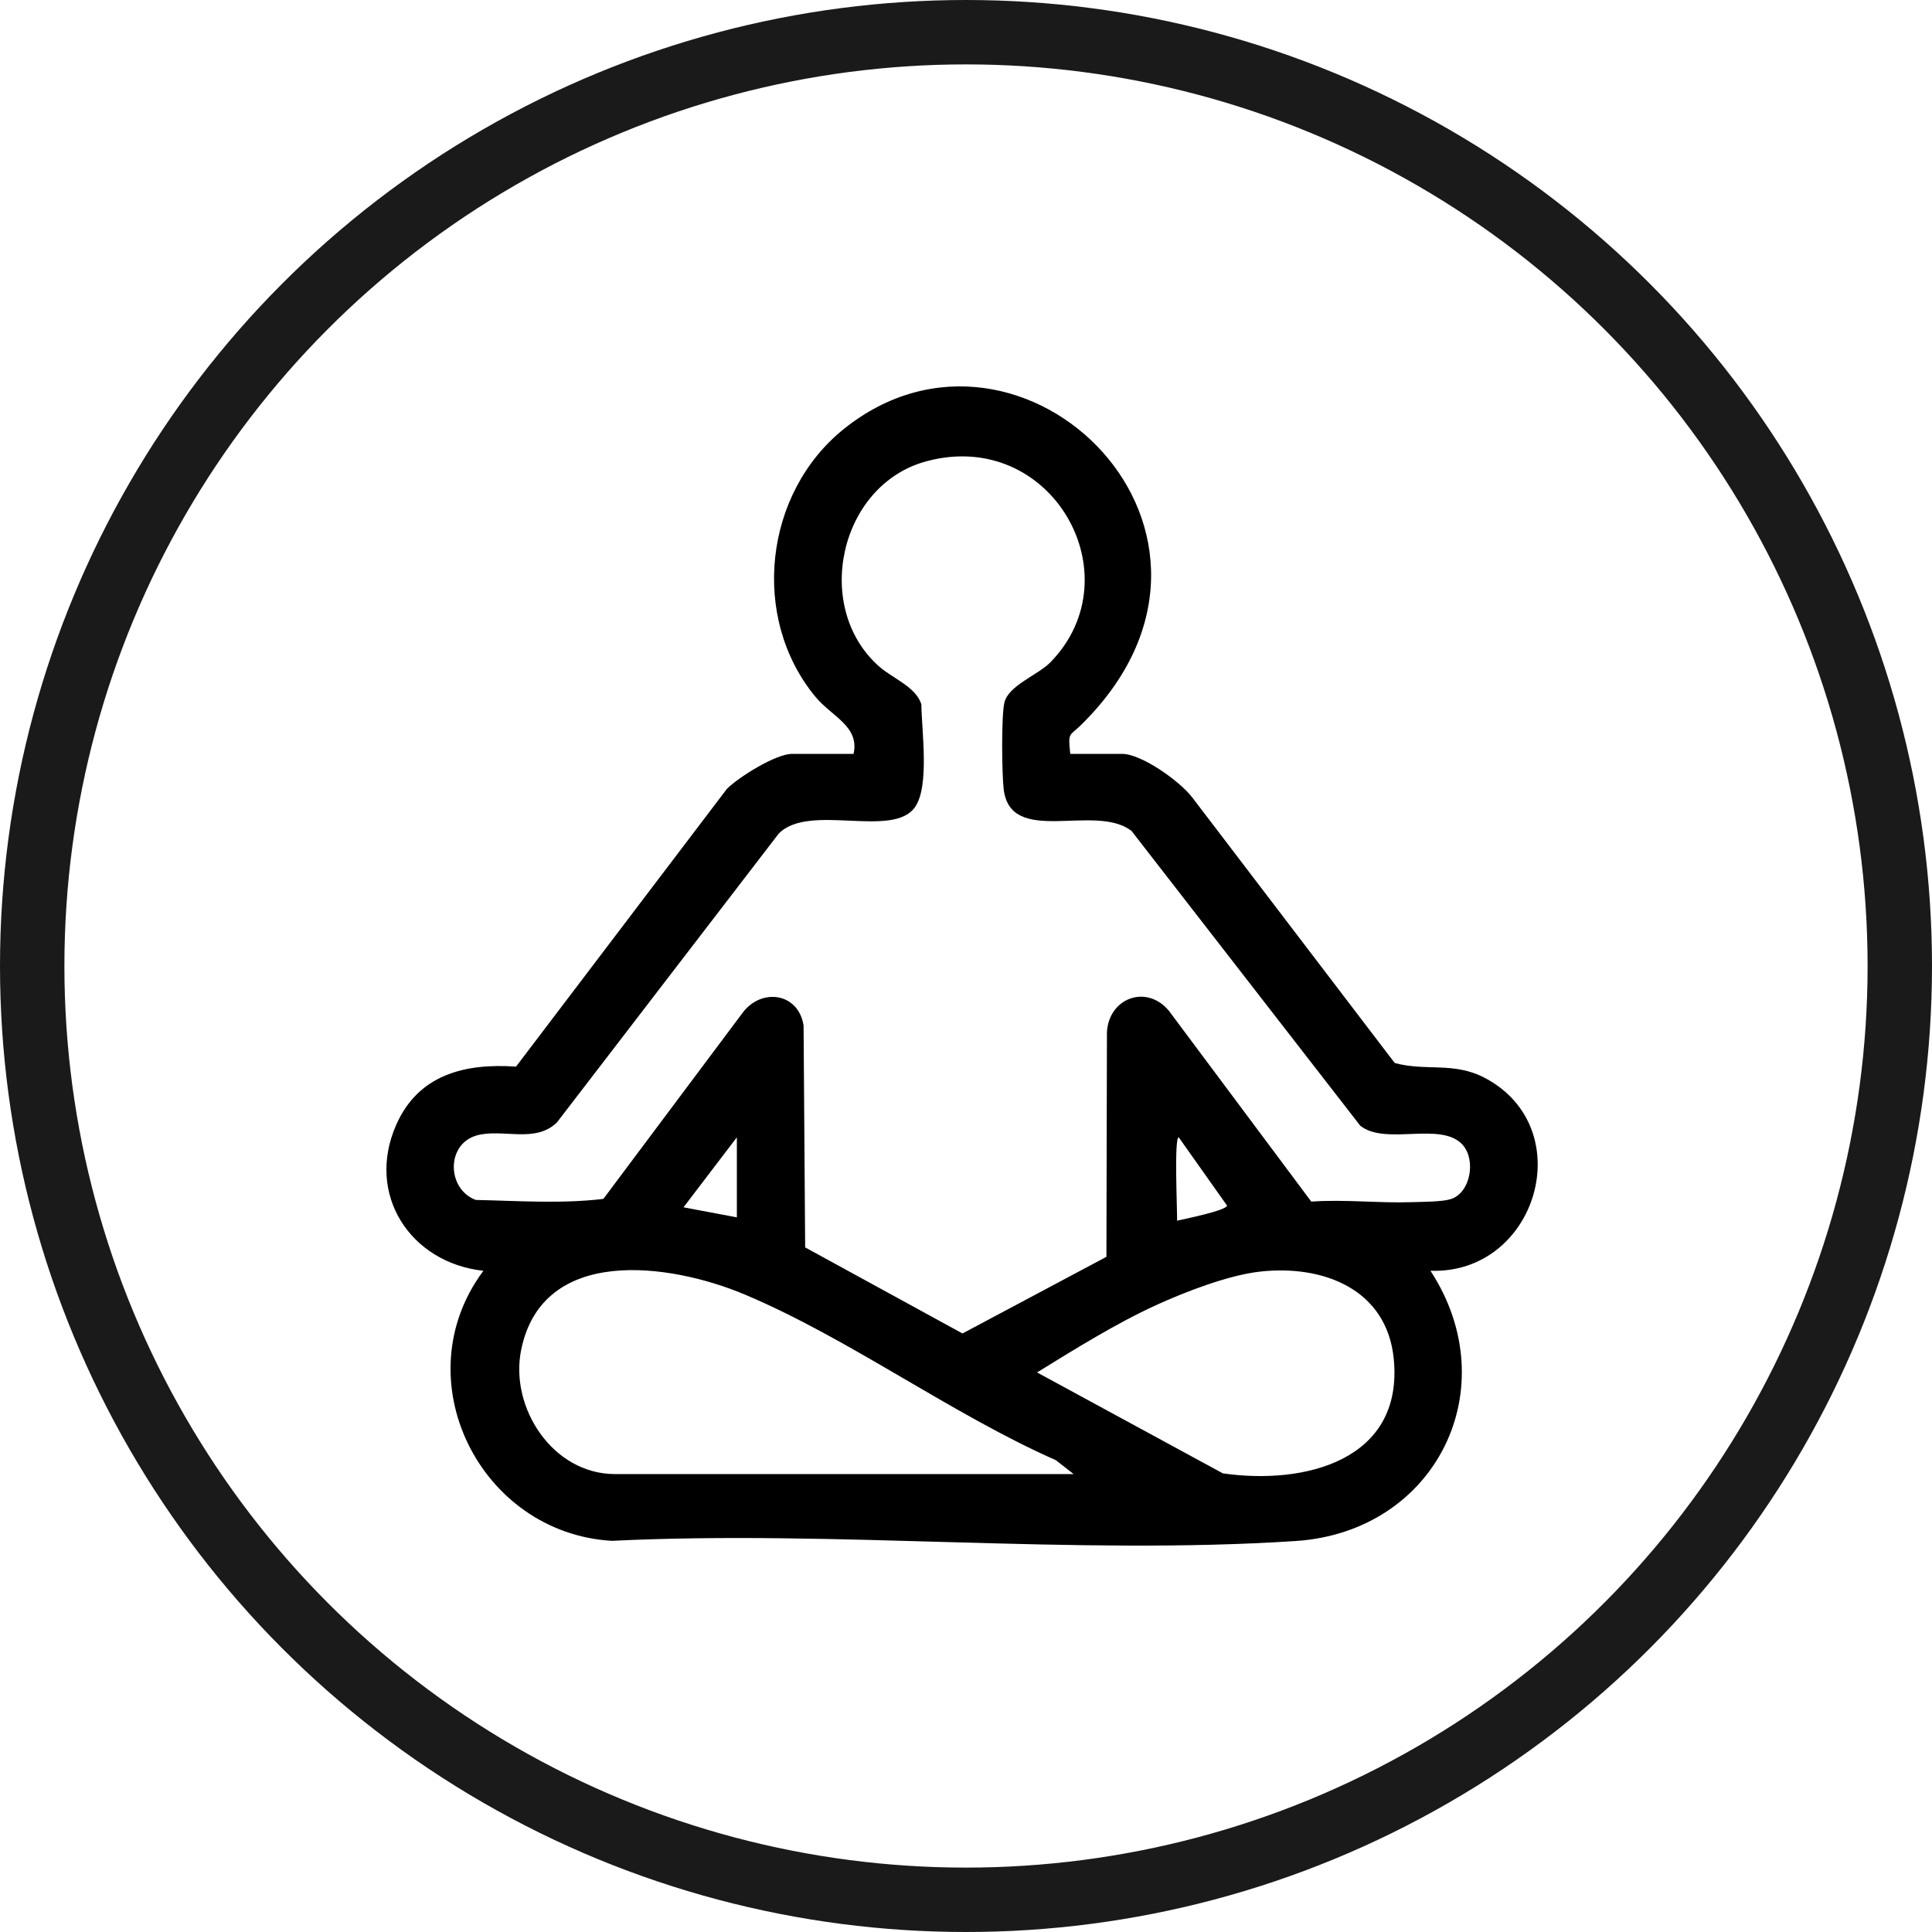
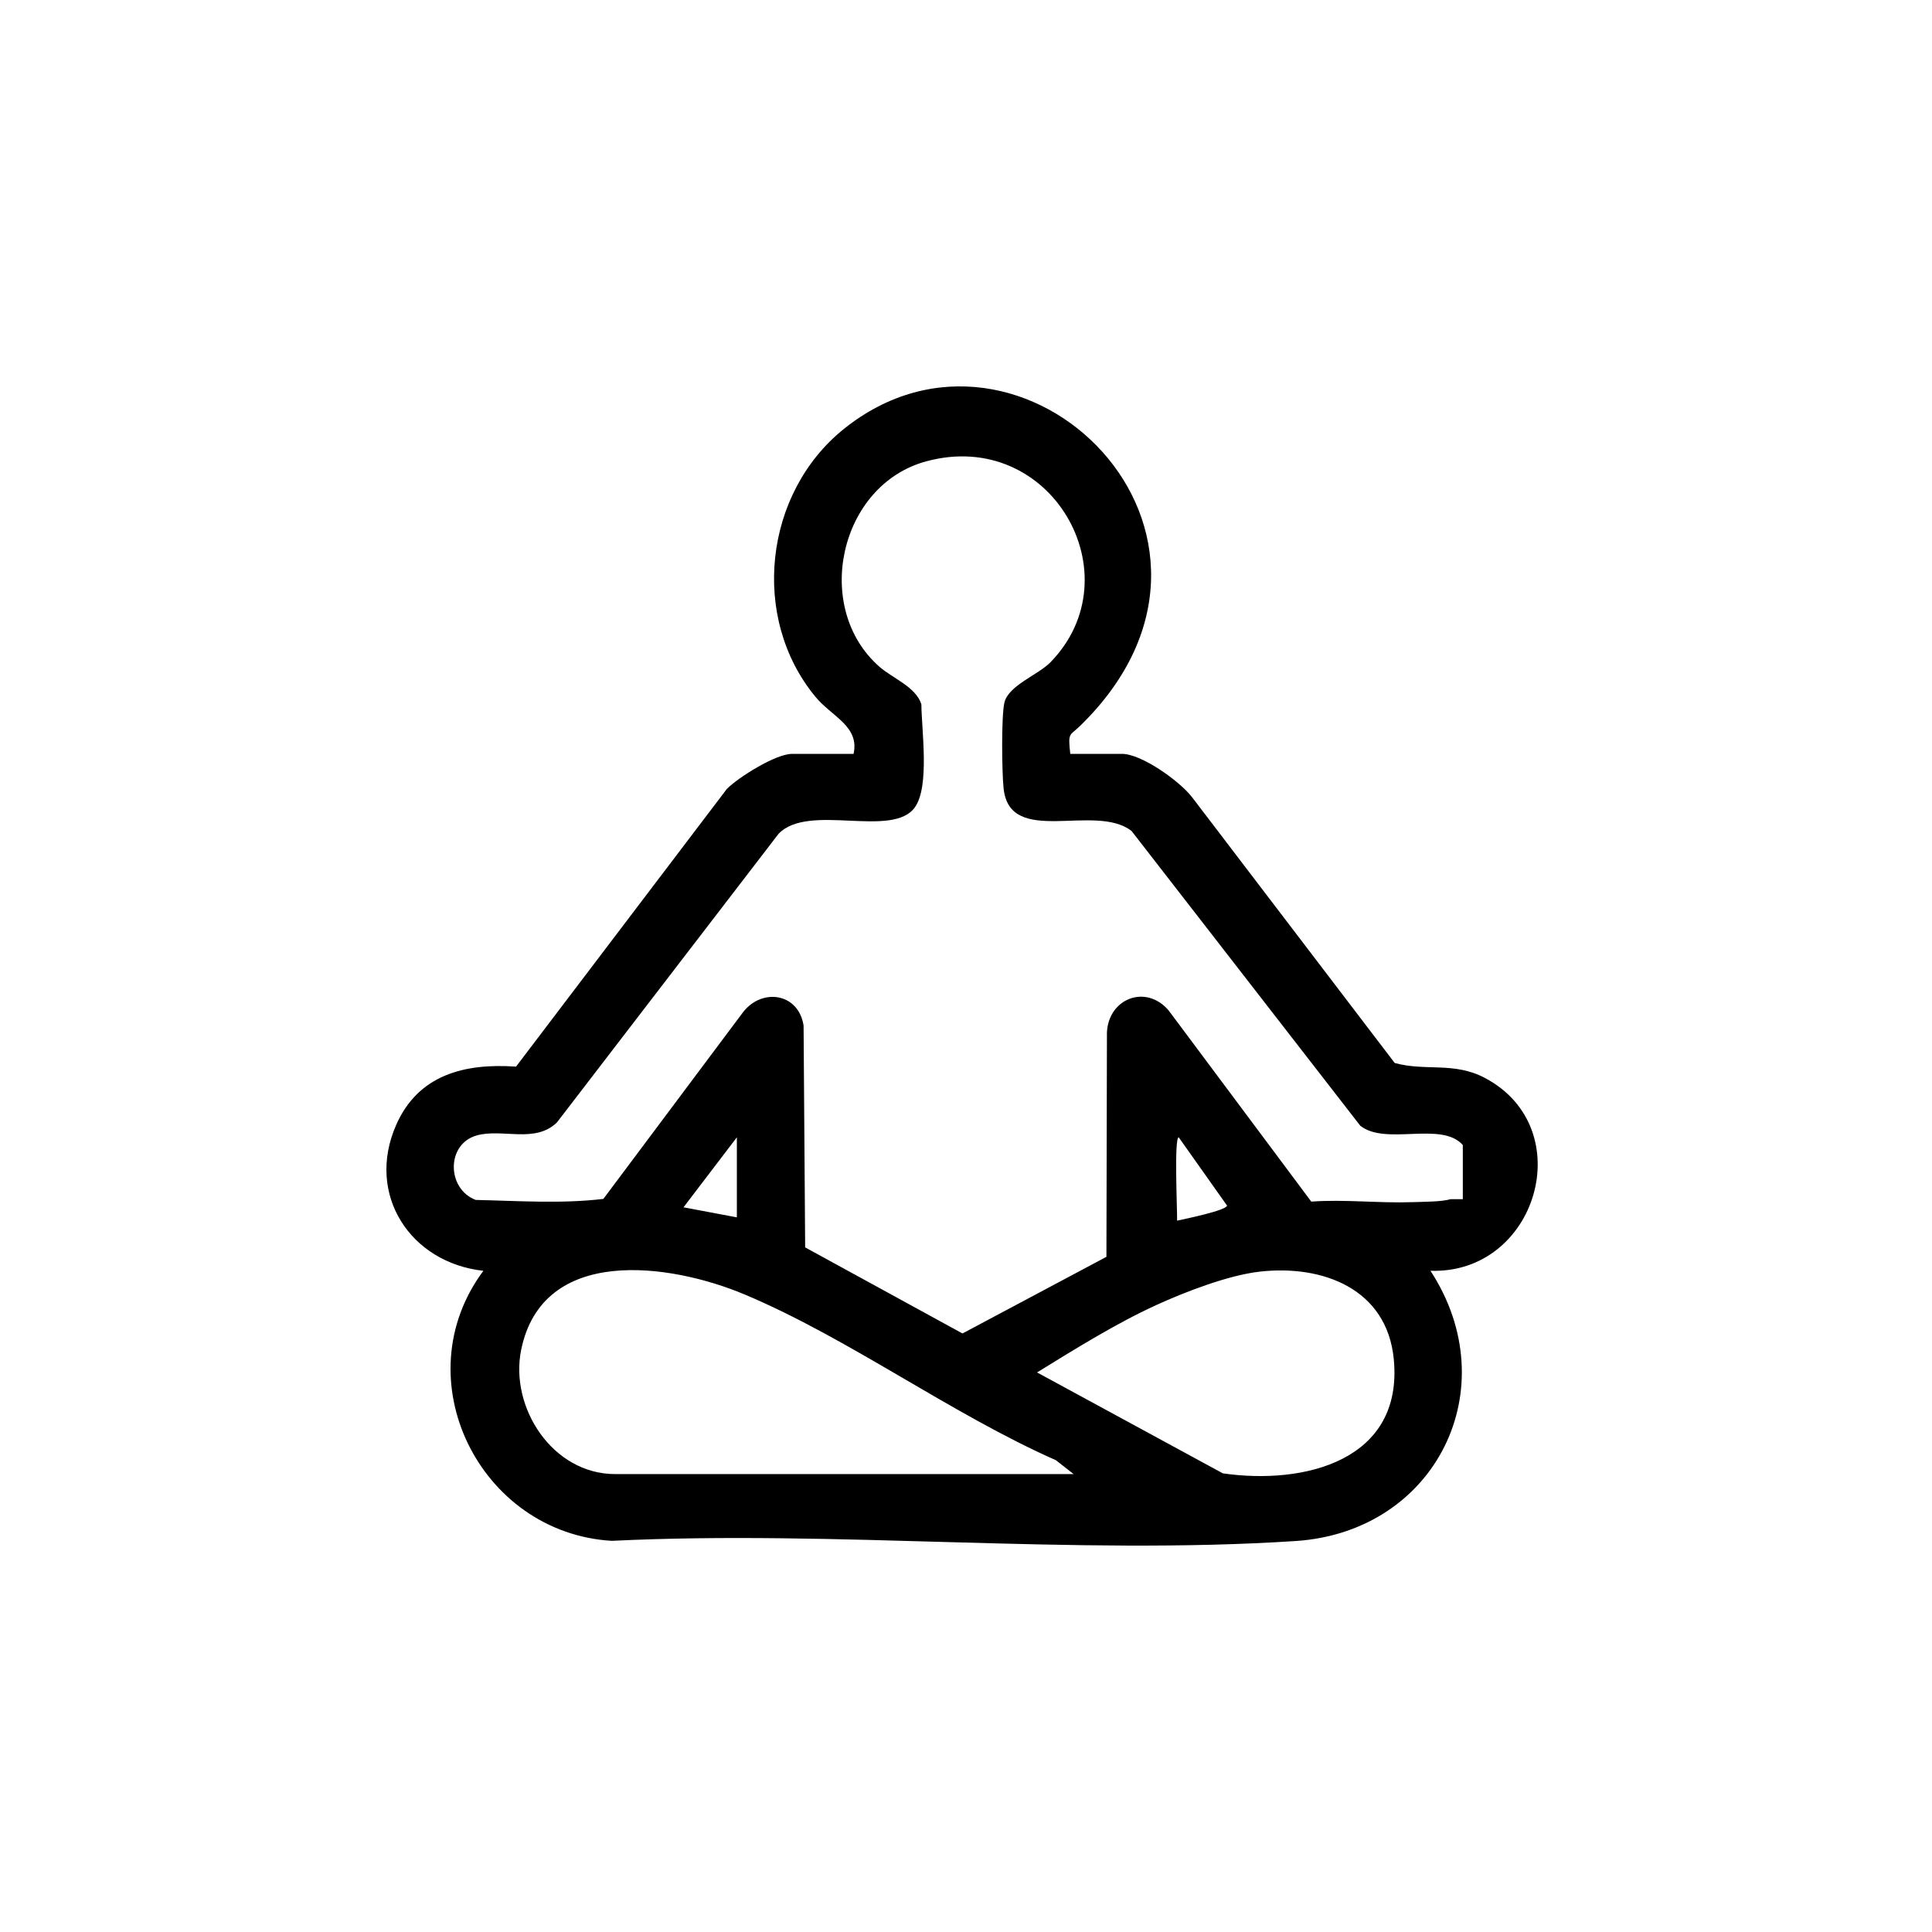
<svg xmlns="http://www.w3.org/2000/svg" fill="none" viewBox="0 0 60 60" height="60" width="60">
-   <circle stroke-width="2" stroke="#1A1A1A" r="29" cy="30" cx="30" />
-   <path fill="black" d="M26.509 23.41C26.697 22.554 25.834 22.256 25.326 21.642C23.291 19.181 23.73 15.311 26.206 13.322C31.749 8.871 39.631 16.6 33.551 22.536C33.218 22.862 33.16 22.726 33.239 23.412H34.844C35.453 23.412 36.636 24.259 37.02 24.757L43.314 33.012C44.28 33.278 45.149 32.966 46.114 33.476C49.079 35.042 47.73 39.58 44.424 39.465C46.806 43.112 44.599 47.572 40.235 47.858C33.338 48.309 25.949 47.511 19.001 47.852C14.899 47.612 12.512 42.822 15.012 39.466C12.747 39.218 11.354 37.102 12.301 34.941C12.987 33.374 14.433 33.014 16.026 33.125L22.573 24.501C22.939 24.133 24.095 23.413 24.592 23.413H26.508L26.509 23.41ZM45.429 35.56C44.763 34.807 43.042 35.59 42.246 34.962L35.142 25.807C34.006 24.923 31.373 26.309 31.169 24.498C31.114 24.01 31.094 22.259 31.191 21.827C31.311 21.288 32.233 20.966 32.623 20.567C35.25 17.872 32.646 13.276 28.765 14.327C26.06 15.059 25.223 18.882 27.316 20.71C27.722 21.064 28.45 21.337 28.614 21.874C28.622 22.689 28.873 24.407 28.419 25.062C27.729 26.06 25.108 24.919 24.178 25.896L17.296 34.858C16.617 35.521 15.59 35.037 14.801 35.263C13.845 35.538 13.879 36.931 14.775 37.265C16.091 37.294 17.436 37.389 18.738 37.233L23.037 31.487C23.617 30.666 24.795 30.815 24.956 31.849L25.005 38.739L29.891 41.412L34.361 39.032L34.377 32.058C34.431 31 35.598 30.557 36.295 31.383L40.723 37.317C41.76 37.242 42.818 37.37 43.855 37.334C44.178 37.322 44.781 37.325 45.051 37.241C45.668 37.05 45.844 36.03 45.428 35.56H45.429ZM22.884 37.806V35.32L21.227 37.494L22.884 37.806ZM36.555 37.909C36.791 37.857 38.072 37.596 38.108 37.442L36.606 35.32C36.457 35.328 36.566 37.663 36.555 37.91V37.909ZM33.344 45.78L32.792 45.348C29.547 43.915 26.361 41.562 23.128 40.202C20.803 39.225 16.843 38.667 16.184 41.927C15.825 43.706 17.155 45.779 19.104 45.779H33.344V45.78ZM39.121 39.492C38.145 39.603 36.813 40.117 35.911 40.529C34.665 41.097 33.365 41.908 32.207 42.622L37.976 45.756C40.511 46.123 43.59 45.36 43.285 42.208C43.073 40.021 41.072 39.27 39.121 39.492Z" />
+   <path fill="black" d="M26.509 23.41C26.697 22.554 25.834 22.256 25.326 21.642C23.291 19.181 23.73 15.311 26.206 13.322C31.749 8.871 39.631 16.6 33.551 22.536C33.218 22.862 33.16 22.726 33.239 23.412H34.844C35.453 23.412 36.636 24.259 37.02 24.757L43.314 33.012C44.28 33.278 45.149 32.966 46.114 33.476C49.079 35.042 47.73 39.58 44.424 39.465C46.806 43.112 44.599 47.572 40.235 47.858C33.338 48.309 25.949 47.511 19.001 47.852C14.899 47.612 12.512 42.822 15.012 39.466C12.747 39.218 11.354 37.102 12.301 34.941C12.987 33.374 14.433 33.014 16.026 33.125L22.573 24.501C22.939 24.133 24.095 23.413 24.592 23.413H26.508L26.509 23.41ZM45.429 35.56C44.763 34.807 43.042 35.59 42.246 34.962L35.142 25.807C34.006 24.923 31.373 26.309 31.169 24.498C31.114 24.01 31.094 22.259 31.191 21.827C31.311 21.288 32.233 20.966 32.623 20.567C35.25 17.872 32.646 13.276 28.765 14.327C26.06 15.059 25.223 18.882 27.316 20.71C27.722 21.064 28.45 21.337 28.614 21.874C28.622 22.689 28.873 24.407 28.419 25.062C27.729 26.06 25.108 24.919 24.178 25.896L17.296 34.858C16.617 35.521 15.59 35.037 14.801 35.263C13.845 35.538 13.879 36.931 14.775 37.265C16.091 37.294 17.436 37.389 18.738 37.233L23.037 31.487C23.617 30.666 24.795 30.815 24.956 31.849L25.005 38.739L29.891 41.412L34.361 39.032L34.377 32.058C34.431 31 35.598 30.557 36.295 31.383L40.723 37.317C41.76 37.242 42.818 37.37 43.855 37.334C44.178 37.322 44.781 37.325 45.051 37.241H45.429ZM22.884 37.806V35.32L21.227 37.494L22.884 37.806ZM36.555 37.909C36.791 37.857 38.072 37.596 38.108 37.442L36.606 35.32C36.457 35.328 36.566 37.663 36.555 37.91V37.909ZM33.344 45.78L32.792 45.348C29.547 43.915 26.361 41.562 23.128 40.202C20.803 39.225 16.843 38.667 16.184 41.927C15.825 43.706 17.155 45.779 19.104 45.779H33.344V45.78ZM39.121 39.492C38.145 39.603 36.813 40.117 35.911 40.529C34.665 41.097 33.365 41.908 32.207 42.622L37.976 45.756C40.511 46.123 43.59 45.36 43.285 42.208C43.073 40.021 41.072 39.27 39.121 39.492Z" />
</svg>